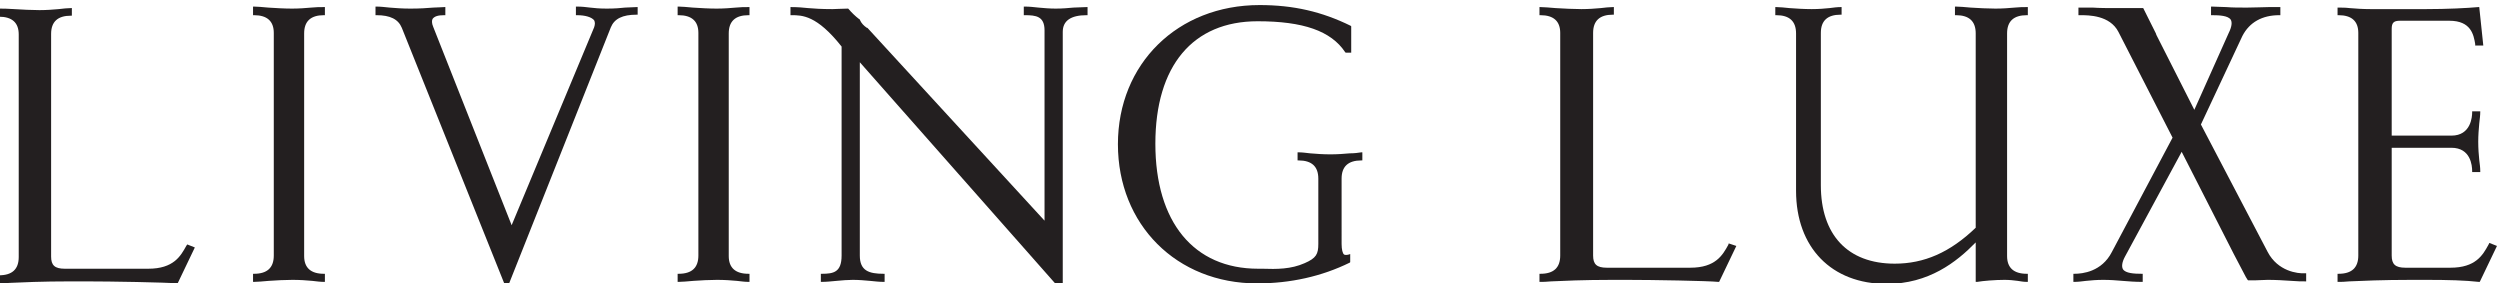
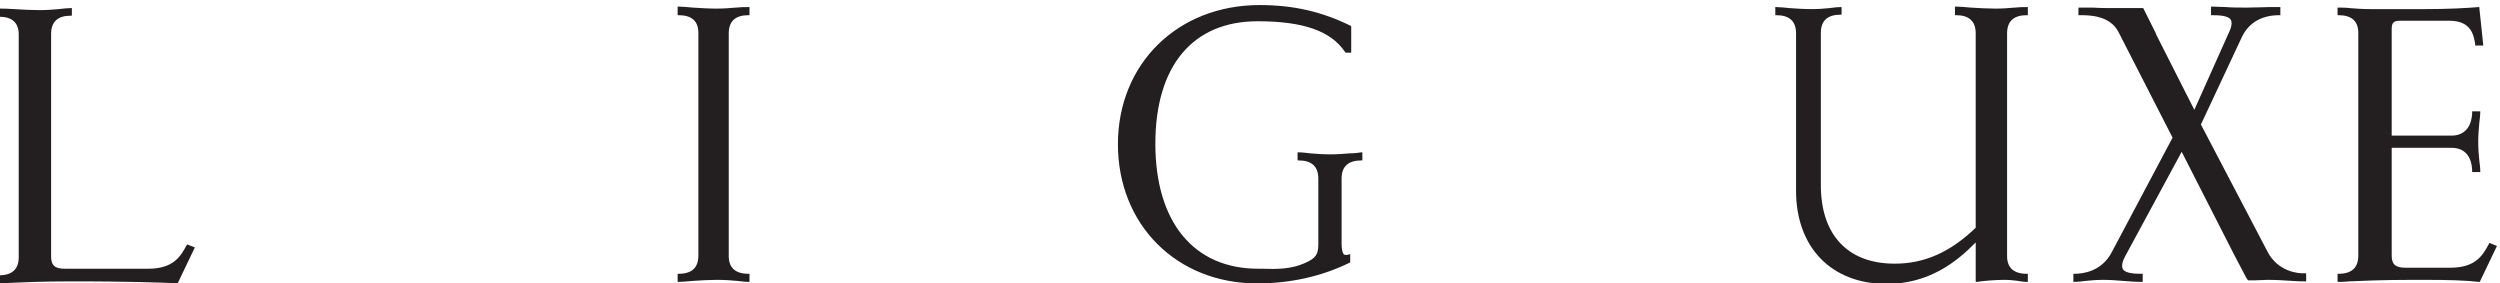
<svg xmlns="http://www.w3.org/2000/svg" version="1.1" id="Layer_1" x="0px" y="0px" viewBox="0 0 494 56" style="enable-background:new 0 0 494 56;" xml:space="preserve">
  <style type="text/css">
	.st0{fill:#231F20;}
</style>
  <g>
-     <path class="st0" d="M61.5,1.5c-1.1,0.1-2.4,0.2-3.8,0.2c-1.5,0-3.2-0.1-4.7-0.2c-1.2-0.1-2.1-0.2-2.8-0.2h-0.2V3h0.2   c2.6,0,3.9,1.2,3.9,3.5v44c0,2.4-1.3,3.6-3.9,3.6h-0.2v1.6h0.2c0.7,0,1.7-0.1,2.9-0.2c1.5-0.1,3.2-0.2,4.7-0.2   c1.5,0,2.8,0.1,3.9,0.2c0.9,0.1,1.6,0.2,2.3,0.2h0.2v-1.6h-0.2c-2.6,0-3.9-1.2-3.9-3.5v-44c0-2.4,1.3-3.6,3.9-3.6h0.2V1.4h-0.2   C63.2,1.4,62.4,1.4,61.5,1.5" />
    <path class="st0" d="M36.8,48.6c-1.1,2-2.5,4.5-7.5,4.5H12.8c-2,0-2.7-0.7-2.7-2.4v-44c0-2.4,1.3-3.6,3.9-3.6h0.2V1.6H14   c-0.7,0-1.5,0.1-2.4,0.2C10.5,1.9,9.2,2,7.8,2C6.3,2,4.4,1.9,2.8,1.8c-1.3-0.1-2.3-0.1-3-0.1h-0.2v1.6h0.2c2.6,0,3.9,1.2,3.9,3.5   v44c0,2.4-1.3,3.6-3.9,3.6h-0.2v1.6h0.2c0.5,0,1.1,0,2.1-0.1c2.3-0.1,6.2-0.3,12.3-0.3h2.5c5.3,0,16.3,0.2,18.2,0.4l0.2,0l3.4-7.1   L37,48.3L36.8,48.6z" />
-     <path class="st0" d="M123.5,1.5c-0.9,0.1-2,0.2-3.6,0.2c-1.5,0-2.4-0.1-3.3-0.2c-0.8-0.1-1.6-0.2-2.6-0.2h-0.2V3h0.2   c1.7,0,2.9,0.4,3.4,1c0.2,0.4,0.2,0.8,0,1.4l-16.3,39.1L85.6,5.3c-0.3-0.7-0.3-1.3-0.1-1.6C85.9,3.2,86.6,3,87.8,3H88V1.4h-0.2   c-0.6,0-1.3,0.1-2.2,0.1c-1.2,0.1-2.6,0.2-4.5,0.2c-1.6,0-2.9-0.1-4.1-0.2c-1-0.1-1.8-0.2-2.6-0.2h-0.2V3h0.2c2.7,0,4.3,0.8,5,2.5   l20.2,50.4l0.1,0.1h0.9l20.1-50.6c0.7-1.7,2.3-2.5,5.1-2.5h0.2V1.4h-0.2C125,1.4,124.3,1.5,123.5,1.5" />
    <path class="st0" d="M145.4,1.5c-1.1,0.1-2.4,0.2-3.8,0.2c-1.5,0-3.2-0.1-4.7-0.2c-1.2-0.1-2.1-0.2-2.8-0.2h-0.2V3h0.2   c2.6,0,3.9,1.2,3.9,3.5v44c0,2.4-1.3,3.6-3.9,3.6h-0.2v1.6h0.2c0.7,0,1.7-0.1,2.9-0.2c1.5-0.1,3.2-0.2,4.7-0.2   c1.5,0,2.8,0.1,3.9,0.2c0.9,0.1,1.6,0.2,2.3,0.2h0.2v-1.6h-0.2c-2.6,0-3.9-1.2-3.9-3.5v-44c0-2.4,1.3-3.6,3.9-3.6h0.2V1.4h-0.2   C147.1,1.4,146.3,1.4,145.4,1.5" />
-     <path class="st0" d="M212.1,1.5c-1,0.1-2.2,0.2-3.5,0.2c-1.2,0-2.3-0.1-3.4-0.2c-0.9-0.1-1.8-0.2-2.7-0.2h-0.2V3h0.2   c2.2,0,3.9,0.2,3.9,3v37.6l-35-38.1l-0.1,0c-0.6-0.4-1.1-0.9-1.4-1.6l0-0.1l-0.1,0c-0.8-0.6-1.6-1.4-2.1-2l-0.1-0.1l-0.1,0   c-1.2,0-2.2,0.1-3,0.1c-2.2,0-3.6-0.1-4.8-0.2c-1-0.1-2-0.2-3.3-0.2h-0.2V3h0.2c2.1,0,5,0,9.9,6.2v41.3c0,3.3-1.6,3.6-3.9,3.6h-0.2   v1.6h0.2c0.9,0,1.8-0.1,2.9-0.2c1.1-0.1,2.2-0.2,3.2-0.2c1.2,0,2.3,0.1,3.4,0.2c1,0.1,1.9,0.2,2.7,0.2h0.2v-1.6h-0.2   c-2.9,0-4.7-0.6-4.7-3.6V12.3L208.5,56l0.1,0.1h1.4V6.3c0-2.2,1.6-3.3,4.7-3.3h0.2V1.4h-0.2C213.8,1.4,213,1.5,212.1,1.5" />
    <path class="st0" d="M266.7,30.3c-1.1,0.1-2.4,0.2-3.8,0.2c-1.5,0-2.8-0.1-4-0.2c-0.9-0.1-1.6-0.2-2.3-0.2h-0.2v1.6h0.2   c2.6,0,3.9,1.2,3.9,3.6v12.9c0,2-0.4,2.8-2.7,3.8c-2.7,1.2-5.5,1.2-8.4,1.1l-0.8,0c-12.7,0-20.3-9.2-20.3-24.7   c0-15.4,7.4-24.2,20.2-24.2c9,0,14.5,1.9,17.3,6.1l0.1,0.1h1.1V5.2l-0.1-0.1C261.2,2.3,255.6,1,248.9,1c-16.2,0-28,11.6-28,27.5   c0,15.9,11.6,27.5,27.5,27.5c6.6,0,12.8-1.4,18.3-4.1l0.1-0.1v-1.6l-0.3,0.1c-0.4,0.1-0.7,0.1-0.9,0c-0.3-0.2-0.5-1-0.5-2.1V35.3   c0-2.4,1.3-3.6,3.9-3.6h0.2v-1.6h-0.2C268.4,30.2,267.6,30.3,266.7,30.3" />
-     <path class="st0" d="M341.5,48.4c-1.1,2-2.5,4.5-7.5,4.5h-16.5c-2,0-2.7-0.7-2.7-2.4v-44c0-2.4,1.3-3.6,3.9-3.6h0.2V1.4h-0.2   c-0.7,0-1.5,0.1-2.4,0.2c-1.1,0.1-2.4,0.2-3.8,0.2c-1.5,0-3.4-0.1-5.1-0.2c-1.3-0.1-2.3-0.2-3-0.2h-0.2V3h0.2   c2.6,0,3.9,1.2,3.9,3.5v44c0,2.4-1.3,3.6-3.9,3.6h-0.2v1.6h0.2c0.5,0,1.1,0,2.1-0.1c2.3-0.1,6.2-0.3,12.3-0.3h2.5   c5.3,0,16.3,0.2,18.2,0.4l0.2,0l3.4-7.1l-1.5-0.5L341.5,48.4z" />
    <path class="st0" d="M398.1,1.5c-1.1,0.1-2.4,0.2-3.8,0.2c-1.5,0-3.3-0.1-4.9-0.2c-1.2-0.1-2.2-0.2-2.9-0.2h-0.2V3h0.2   c2.6,0,3.9,1.2,3.9,3.6V45c-5.1,4.9-10.2,7.1-16,7.1c-9.3,0-14.6-5.7-14.6-15.5V6.5c0-2.4,1.3-3.6,3.9-3.6h0.2V1.4h-0.2   c-0.7,0-1.4,0.1-2.2,0.2c-1,0.1-2.1,0.2-3.5,0.2c-1.5,0-3.1-0.1-4.4-0.2c-1-0.1-1.9-0.2-2.6-0.2h-0.2V3h0.2c2.6,0,3.9,1.2,3.9,3.6   v31.1c0,11.2,7,18.4,17.9,18.4c8.3,0,13.8-4.3,17.6-8.2v7.8l0.3,0c1.1-0.2,3.6-0.4,5.4-0.4c1,0,1.8,0.1,2.6,0.2   c0.6,0.1,1.2,0.2,1.8,0.2h0.2v-1.6h-0.2c-2.6,0-3.9-1.2-3.9-3.5v-44c0-2.4,1.3-3.6,3.9-3.6h0.2V1.4h-0.2   C399.8,1.4,399,1.4,398.1,1.5" />
    <path class="st0" d="M448.1,49.8l-13.2-25.2l8.2-17.5c1.4-2.7,3.9-4.1,7.3-4.1h0.2V1.4h-0.2c-0.6,0-1.3,0-2.1,0   c-1.1,0-2.5,0.1-4.3,0.1c-1.5,0-2.9,0-4.1-0.1c-1,0-2-0.1-2.8-0.1h-0.2V3h0.2c1.5,0,3.2,0.1,3.7,0.9c0.3,0.5,0.2,1.4-0.4,2.6   l-6.8,15.2l-7.5-14.8c0-0.1-0.1-0.2-0.1-0.3l-2.5-5l-1.8,0c0,0-2.5,0-3.6,0c-1.6,0-3.2,0-4.6-0.1c-1,0-1.9,0-2.6,0h-0.2V3h0.4   c1.6,0,5.8,0,7.5,3.3l10.7,20.9l-12,22.6c-2,3.9-5.8,4.3-7.4,4.3h-0.2v1.6h0.2c0.7,0,1.5-0.1,2.3-0.2c1-0.1,2.1-0.2,3.4-0.2   c1.4,0,2.6,0.1,3.8,0.2c1.2,0.1,2.5,0.2,3.8,0.2h0.2v-1.6h-0.2c-1.5,0-3.2-0.1-3.7-0.9c-0.3-0.5-0.2-1.4,0.4-2.5l11.2-20.7   l10.3,20.2c2.7,5.2,2.7,5.2,2.9,5.2c0.2,0,0.3,0,0.4,0c0.2,0,0.3,0,0.8,0c0.8,0,1.7-0.1,2.6-0.1c1.6,0,3.2,0.1,4.7,0.2   c1.1,0.1,2,0.1,2.7,0.1h0.2v-1.6h-0.2C454,54.1,450.1,53.6,448.1,49.8" />
    <path class="st0" d="M491.9,48l-0.2,0.4c-1.1,2-2.5,4.5-7.5,4.5h-8.9c-2,0-2.7-0.7-2.7-2.4V29.2h11.8c3.8,0,4.1,3.5,4.1,4.6V34h1.6   v-0.2c0-0.7-0.1-1.4-0.2-2.2c-0.1-1-0.2-2.2-0.2-3.6c0-1.3,0.1-2.5,0.2-3.6c0.1-0.9,0.2-1.6,0.2-2.3V22h-1.6v0.2   c0,0.8-0.2,4.6-4.1,4.6h-11.8V5.7c0-1.2,0.4-1.6,1.6-1.6h9.8c4.3,0,4.8,2.8,5.1,4.6l0,0.3h1.6l-0.8-7.6l-0.2,0   c-2.2,0.2-6.1,0.4-10.4,0.4h-10.8c-1.7,0-3-0.1-4.2-0.2c-0.8-0.1-1.6-0.1-2.2-0.1h-0.2V3h0.2c2.6,0,3.9,1.2,3.9,3.5v44   c0,2.4-1.3,3.6-3.9,3.6h-0.2v1.6h0.2c0.5,0,1.2,0,2.1-0.1c2.4-0.1,6.4-0.3,12.5-0.3h2.5c4.7,0,7.9,0.1,10.6,0.4l0.2,0l3.4-7.1   L491.9,48z" />
  </g>
</svg>